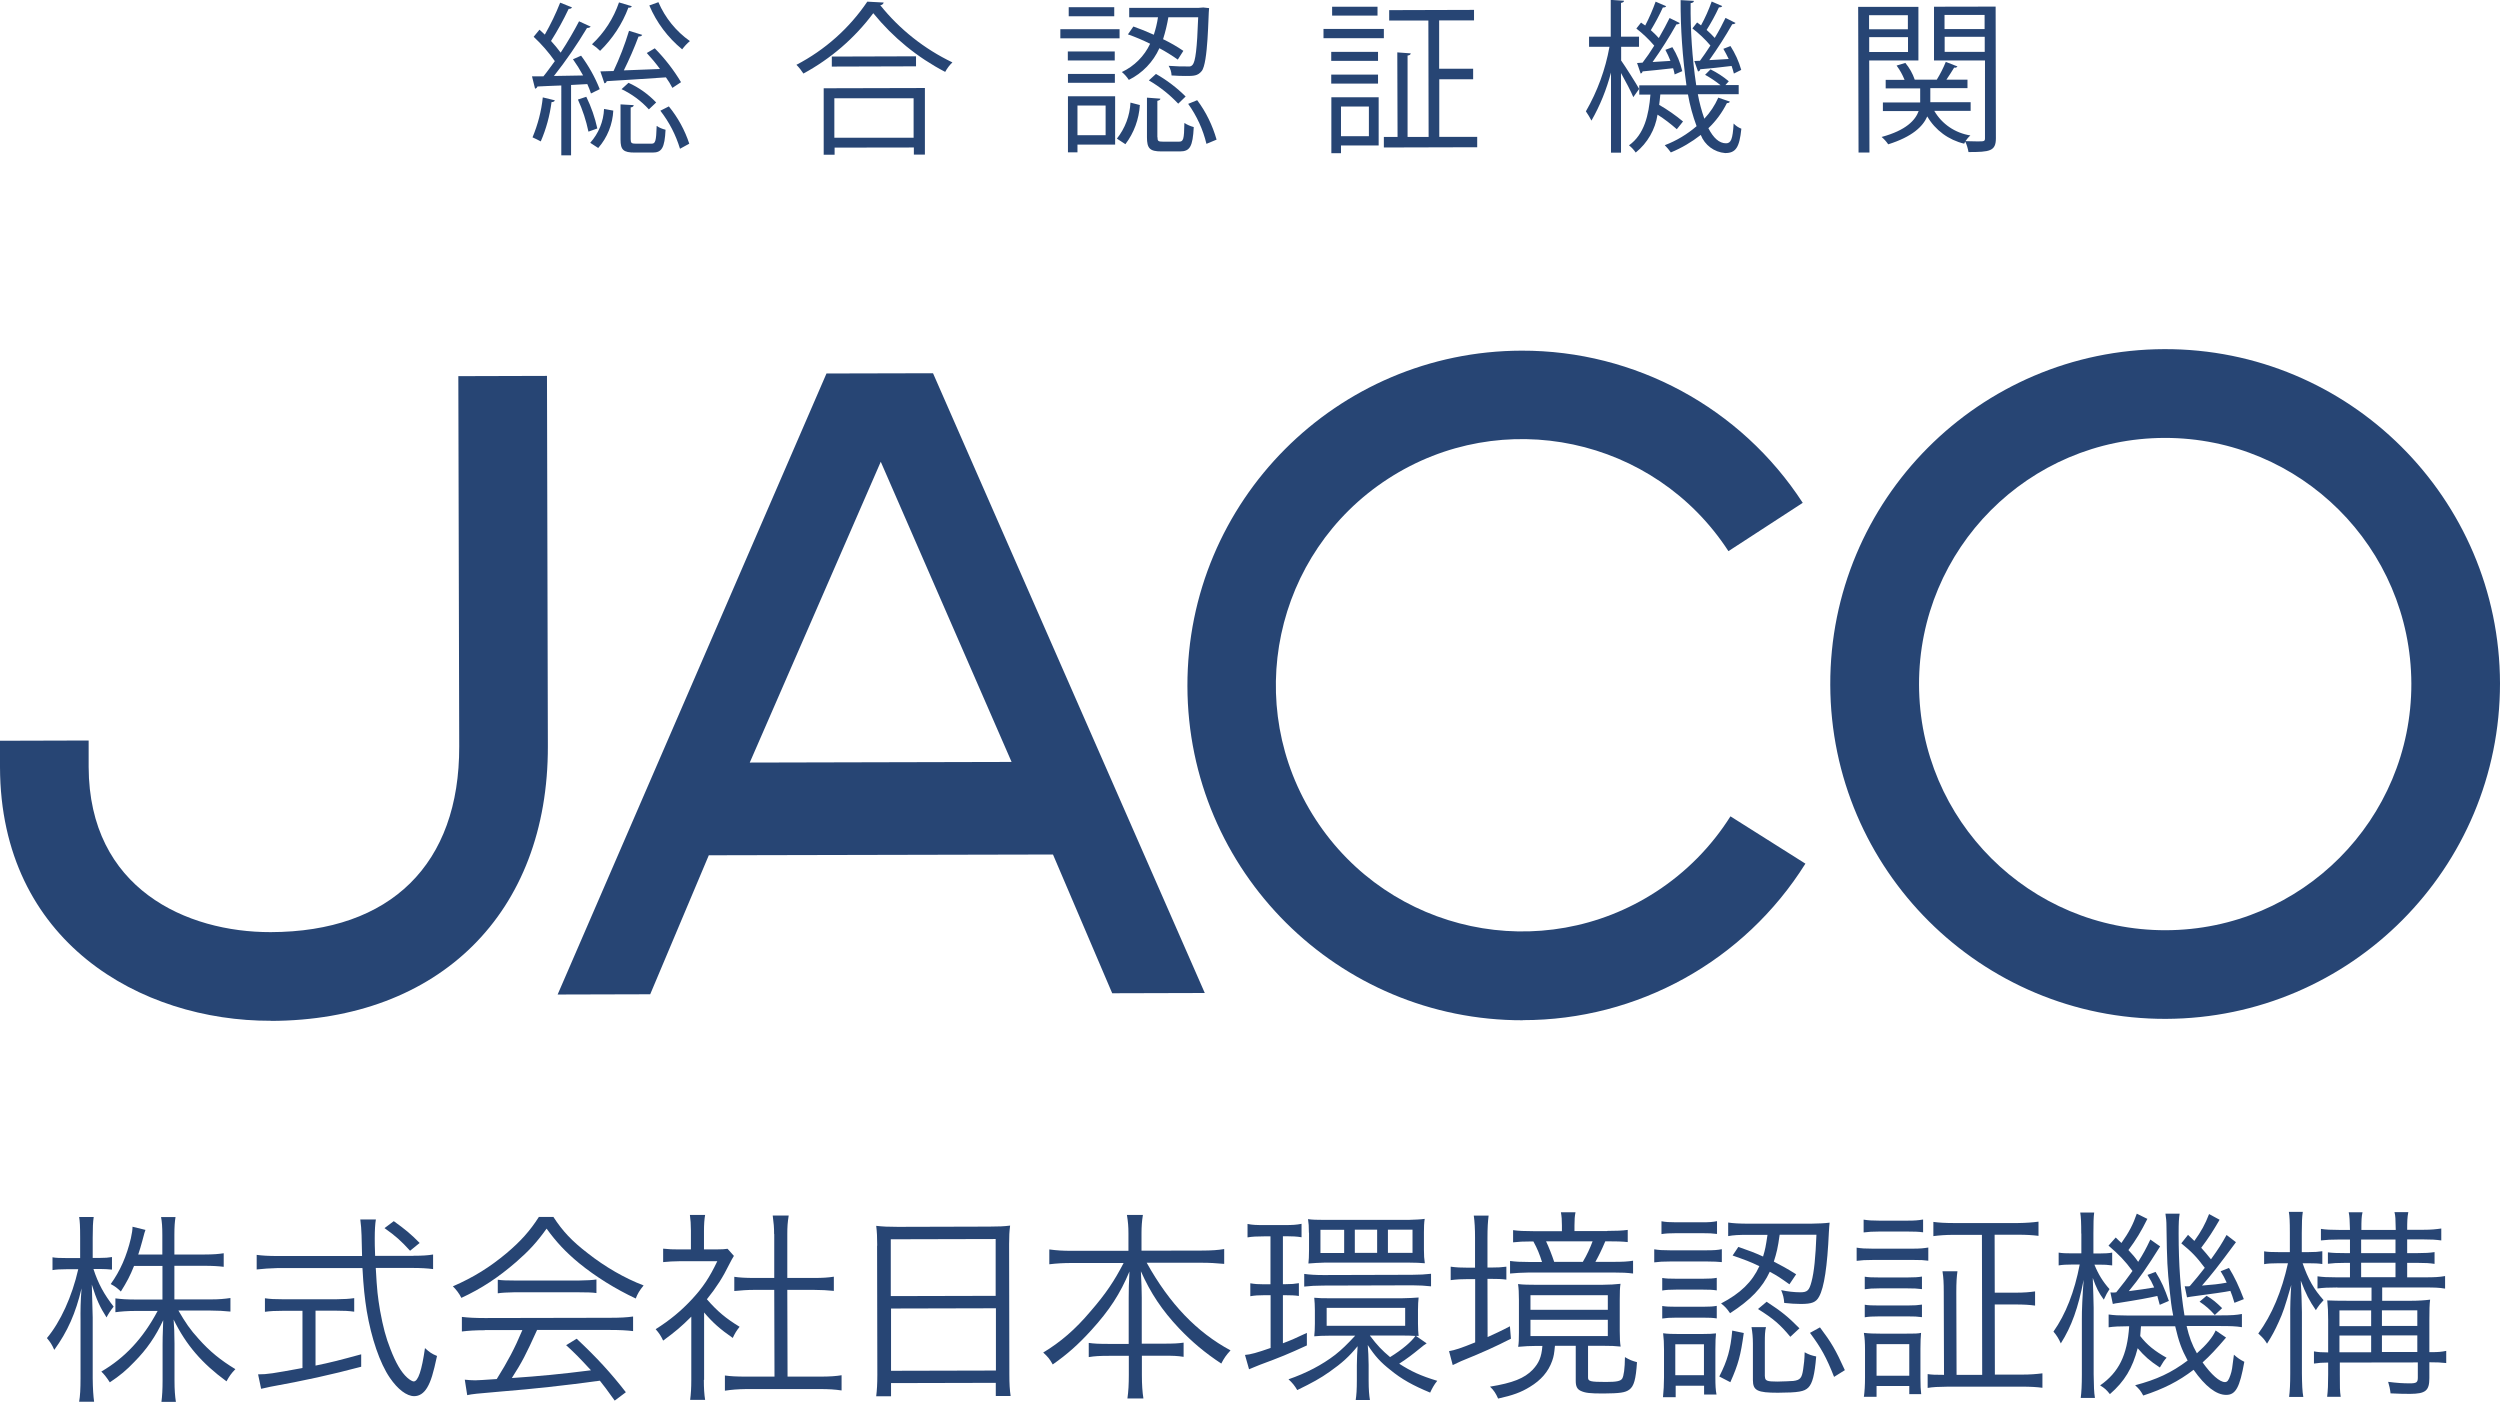
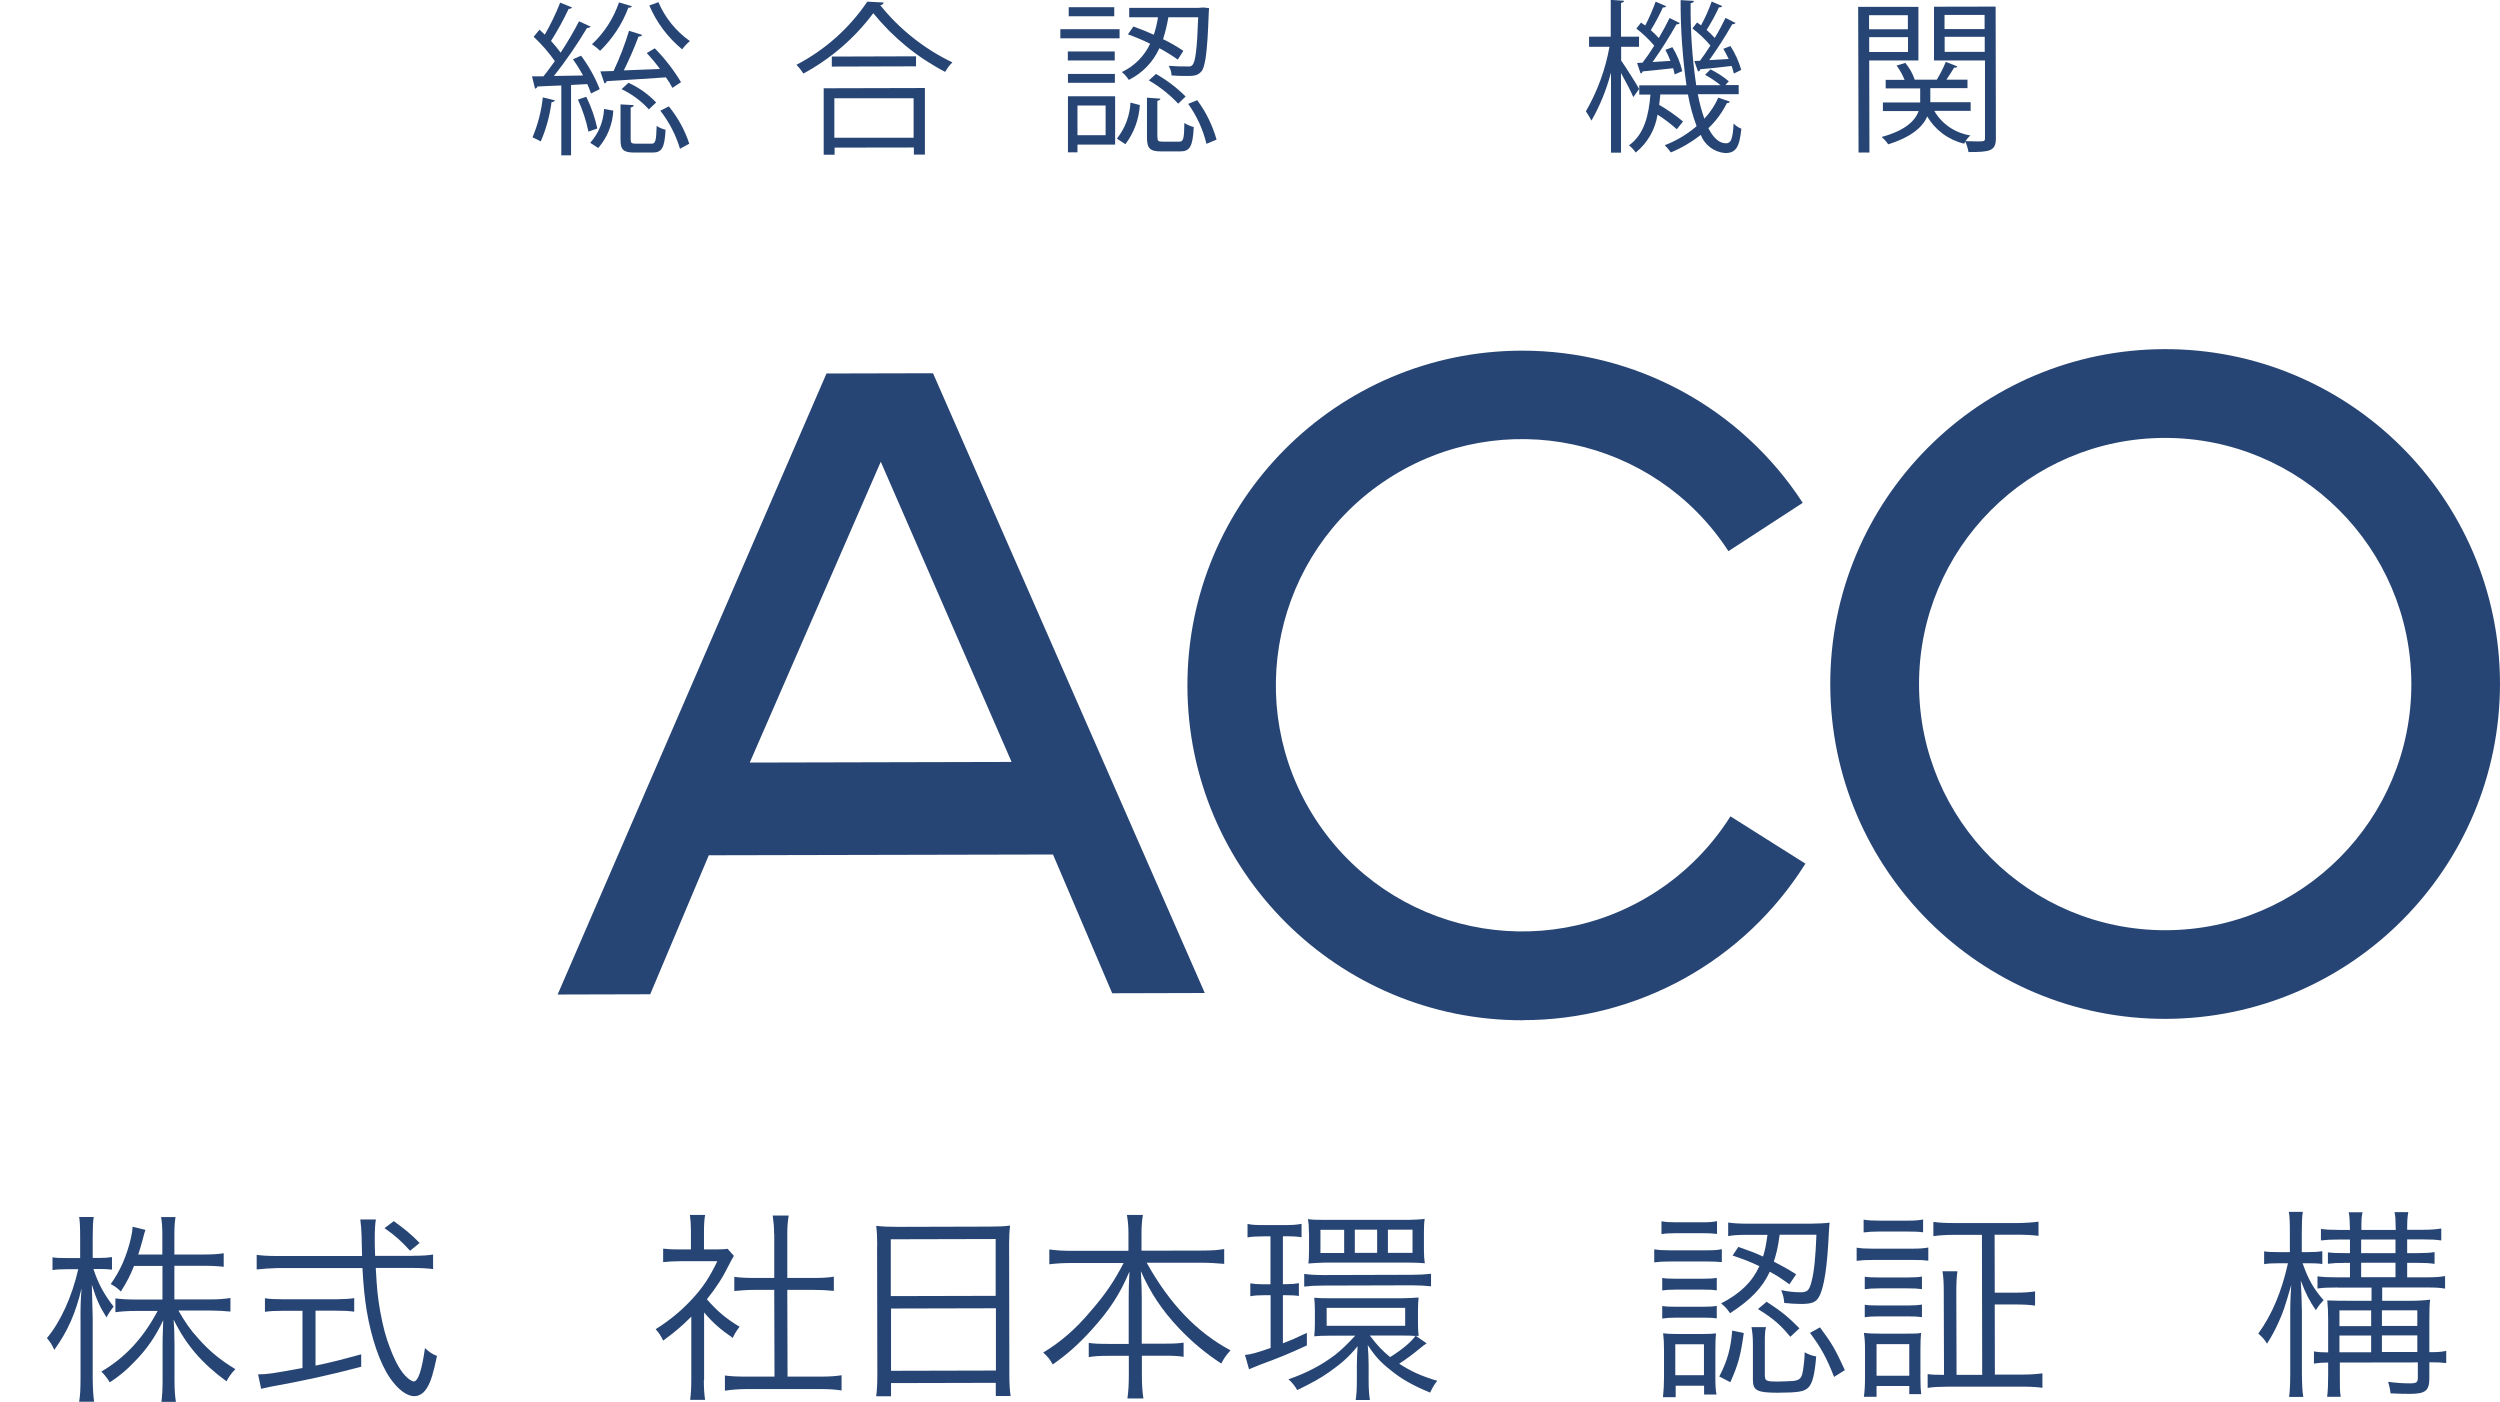
<svg xmlns="http://www.w3.org/2000/svg" id="_レイヤー_2" width="197.13" height="110.54" viewBox="0 0 197.13 110.54">
  <defs>
    <style>.cls-1{fill:#274574;}</style>
  </defs>
  <g id="_ページロゴ">
    <path class="cls-1" d="M7.37,100.07c.37,1.14,.84,2,1.59,2.96-.24,.3-.41,.56-.56,.85-.51-.8-.79-1.39-1.16-2.59q.04,1.18,.07,2.59v4.79c.01,.9,.05,1.39,.11,1.86h-1.18c.08-.46,.11-1.02,.11-1.85v-4.55c-.01-.82,0-1.49,.08-2.54-.46,1.95-1.1,3.4-2.15,4.85-.19-.43-.32-.62-.58-.93,1.07-1.28,1.98-3.27,2.47-5.43h-.91c-.48,0-.85,.02-1.12,.07v-1.01c.27,.05,.59,.06,1.12,.06h1.06s0-1.59,0-1.59c0-.9-.02-1.3-.08-1.65h1.15c-.06,.4-.08,.83-.08,1.65v1.58s.53,0,.53,0c.45,0,.7-.02,.99-.07v.99c-.3-.03-.64-.05-.99-.05h-.46Zm3.2-.25c-.32,.8-.56,1.25-1.04,2.02-.3-.29-.45-.4-.8-.59,.75-1.04,1.26-2.21,1.59-3.61,.08-.4,.13-.64,.13-.91l1.02,.25c-.06,.14-.08,.24-.25,.87-.1,.37-.21,.75-.32,1.07h1.9s0-1.53,0-1.53c0-.66-.03-1.04-.1-1.42h1.14c-.06,.37-.09,.75-.09,1.41v1.54s2.34,0,2.34,0c.75,0,1.17-.04,1.55-.1v1.07c-.4-.05-.86-.08-1.55-.08h-2.34s0,2.65,0,2.65h2.87c.64,0,1.09-.04,1.55-.11v1.07c-.49-.05-.99-.08-1.57-.08h-2.53c.55,.95,.93,1.51,1.59,2.23,.88,.99,1.73,1.68,2.9,2.39-.34,.35-.48,.56-.7,.96-1.94-1.42-3.19-2.87-4.17-4.87q.02,.32,.05,.85c0,.29,.02,.69,.02,1.06v2.9c0,.74,.04,1.23,.11,1.68h-1.14c.06-.48,.09-.97,.09-1.69v-2.83c0-.14,0-.78,.05-1.92-.6,1.28-1.29,2.29-2.28,3.29-.61,.64-1.13,1.08-1.93,1.61-.26-.4-.45-.64-.67-.85,1.87-1.09,3.29-2.62,4.44-4.78h-1.73c-.64,0-1.15,.04-1.6,.1v-1.09c.46,.06,.93,.09,1.6,.09h2.11s0-2.65,0-2.65h-2.24Z" />
    <path class="cls-1" d="M32.6,99.02c.69,0,1.15-.03,1.55-.1v1.15c-.46-.06-.97-.09-1.65-.09h-2.87c.1,1.82,.15,2.22,.34,3.37,.24,1.3,.45,2.1,.81,3.01,.42,1.1,.85,1.84,1.33,2.27,.21,.19,.42,.3,.51,.3,.35,0,.64-.87,.89-2.63,.35,.32,.53,.45,.95,.62-.29,1.36-.48,2-.78,2.5-.27,.45-.62,.67-1.02,.67-.59,0-1.3-.54-1.92-1.45-.79-1.15-1.46-3.13-1.82-5.26-.16-1.01-.26-1.89-.34-3.39h-6.69c-.66,.02-1.1,.05-1.65,.11v-1.15c.45,.06,.94,.09,1.65,.09h6.66q-.02-.51-.04-1.63-.02-.67-.1-1.25h1.23c-.06,.33-.09,.85-.09,1.49,0,.34,0,.66,.03,1.38h3.01Zm-10.27,4.34c-.61,0-1.04,.02-1.44,.08v-1.07c.38,.06,.77,.08,1.45,.08h4.15c.69-.01,1.04-.03,1.44-.09v1.07c-.4-.06-.81-.08-1.42-.08h-1.63s0,4.33,0,4.33c1.18-.24,1.87-.42,3.6-.89v.98c-2.37,.63-4.51,1.1-7.17,1.58-.22,.05-.53,.11-.72,.16l-.24-1.14c.75,0,1.15-.07,3.5-.5v-4.51s-1.53,0-1.53,0Zm10.01-4.73c-.71-.78-1.14-1.17-2.02-1.79l.73-.55c.93,.67,1.35,1.02,2.04,1.72l-.75,.61Z" />
-     <path class="cls-1" d="M43.63,95.95c.75,1.15,1.46,1.9,2.7,2.86,1.4,1.1,2.93,1.98,4.42,2.55-.32,.39-.48,.66-.62,1.03-1.6-.75-3.16-1.72-4.46-2.78-1.07-.88-1.81-1.68-2.57-2.73-.78,1.09-1.39,1.75-2.4,2.63-1.41,1.22-2.72,2.09-4.32,2.83-.16-.33-.42-.67-.67-.91,1.65-.72,2.91-1.51,4.24-2.62,1.1-.93,1.84-1.75,2.54-2.85h1.14Zm-5.39,8.94c-.78,0-1.34,.04-1.82,.1v-1.15c.49,.06,1.02,.09,1.82,.09l9.86-.02c.82,0,1.33-.03,1.82-.1v1.15c-.49-.06-1.04-.09-1.82-.09h-5.75c-.88,1.94-1.18,2.53-1.99,3.79,2.21-.15,3.87-.31,6.24-.61-.96-1.04-1.25-1.33-1.96-1.98l.83-.51c1.6,1.5,2.68,2.68,3.88,4.22l-.88,.66c-.63-.88-.83-1.15-1.17-1.57-2.85,.39-5.26,.65-7.76,.85-1.98,.17-2.3,.2-2.7,.29l-.19-1.22c.27,.03,.58,.05,.82,.05q.26,0,1.7-.1c.89-1.43,1.4-2.39,2.02-3.86h-2.95Zm1.02-3.98c.32,.05,.67,.06,1.26,.06h5.17c.62-.01,.99-.03,1.34-.08v1.07c-.33-.05-.75-.06-1.34-.06h-5.19c-.48,.01-.93,.03-1.25,.08v-1.07Z" />
    <path class="cls-1" d="M55.5,108.81c0,.67,.03,1.14,.1,1.57h-1.18c.06-.46,.09-.91,.09-1.58v-4.98c-.79,.79-1.23,1.16-2.22,1.89-.18-.38-.31-.58-.59-.9,1.12-.71,2-1.43,2.88-2.38,.83-.9,1.36-1.68,1.98-2.98h-2.99c-.48,0-.83,.03-1.28,.07v-1.06c.43,.05,.78,.06,1.25,.06h.94s0-1.49,0-1.49c0-.46-.03-.88-.08-1.23h1.2c-.06,.33-.09,.75-.09,1.25v1.47s.93,0,.93,0c.48,0,.74-.02,.93-.05l.5,.56c-.11,.18-.21,.35-.38,.69-.48,.98-1,1.8-1.75,2.73,.82,.94,1.48,1.5,2.58,2.17-.24,.3-.38,.53-.54,.88-1.01-.7-1.6-1.23-2.26-2.01v5.31Zm5.54-11.5c0-.54-.03-.85-.11-1.46h1.26c-.09,.56-.11,.91-.11,1.46v3.46s2.1,0,2.1,0c.69,0,1.12-.03,1.57-.1v1.12c-.49-.05-1.01-.08-1.57-.08h-2.1s.02,6.84,.02,6.84h2.53c.83,0,1.31-.04,1.73-.11v1.2c-.53-.08-1.02-.11-1.73-.11h-5.76c-.7,.01-1.2,.05-1.71,.13v-1.2c.41,.06,.89,.09,1.73,.09h2.18s-.02-6.84-.02-6.84h-1.58c-.54,0-1.07,.04-1.57,.09v-1.12c.41,.06,.89,.09,1.57,.09h1.58s0-3.46,0-3.46Z" />
    <path class="cls-1" d="M69.17,98.23c0-.64-.02-1.1-.08-1.57,.51,.06,.98,.08,1.71,.08l7.2-.02c.74,0,1.18-.02,1.65-.08-.06,.46-.08,.86-.08,1.47l.02,10.26c0,.77,.03,1.22,.1,1.71h-1.17s0-1.04,0-1.04l-8.26,.02v1.04s-1.17,0-1.17,0c.06-.48,.09-.98,.09-1.7l-.02-10.18Zm1.08,3.97l8.26-.02v-4.48s-8.27,.02-8.27,.02v4.48Zm.02,5.89l8.26-.02v-4.91s-8.27,.02-8.27,.02v4.91Z" />
    <path class="cls-1" d="M84.5,99.59c-.62,0-1.17,.03-1.76,.1v-1.17c.59,.08,1.05,.11,1.76,.11h4.48s0-1.37,0-1.37c0-.53-.03-.91-.12-1.46h1.26c-.08,.48-.11,.94-.11,1.44v1.38s4.73-.01,4.73-.01c.8,0,1.33-.04,1.79-.12v1.17c-.67-.06-1.15-.09-1.79-.09h-4.32c1.8,3.24,3.95,5.48,6.61,6.91-.34,.37-.51,.61-.73,1.04-1.3-.86-2.29-1.69-3.34-2.79-1.33-1.41-2.23-2.76-3-4.49,.05,.96,.07,1.55,.07,2.08v3.63s1.75,0,1.75,0c.78,0,1.14-.02,1.55-.08v1.12c-.48-.08-.86-.09-1.58-.09h-1.71s0,1.53,0,1.53c0,.75,.04,1.33,.12,1.84h-1.26c.08-.56,.11-1.12,.11-1.86v-1.5s-1.54,0-1.54,0c-.75,0-1.14,.02-1.62,.1v-1.12c.41,.06,.77,.08,1.58,.08h1.57s0-3.64,0-3.64c0-.59,.01-1.2,.06-2.07-.73,1.75-1.58,3.06-3.01,4.63-1.01,1.11-1.87,1.88-3.04,2.7-.24-.43-.37-.59-.75-.94,1.37-.83,2.52-1.81,3.74-3.26,1.2-1.38,1.88-2.41,2.6-3.8h-4.08Z" />
    <path class="cls-1" d="M99.65,97.49c-.59,0-.9,.02-1.28,.08v-1.06c.38,.08,.7,.09,1.34,.09h1.58c.62,0,.94-.02,1.34-.1v1.06c-.38-.06-.7-.08-1.21-.08h-.26s0,3.78,0,3.78h.22c.48,0,.67-.02,1.04-.08v1.01c-.33-.05-.64-.06-1.04-.06h-.22s0,3.79,0,3.79c.64-.24,.98-.39,1.89-.82v.99c-1.5,.69-2.09,.93-3.71,1.53-.34,.13-.62,.26-.85,.35l-.32-1.13c.43-.03,.96-.18,2.02-.55v-4.16s-.51,0-.51,0c-.45,0-.74,.02-1.09,.08v-1.02c.35,.06,.61,.08,1.09,.08h.5s0-3.78,0-3.78h-.54Zm12.84,8.44q-.06,.03-.21,.14t-.3,.24c-.61,.5-.99,.79-1.65,1.22,.91,.59,1.7,.96,3,1.35-.26,.32-.41,.61-.56,.93-1.35-.56-2.24-1.05-3.14-1.79-.75-.59-1.2-1.07-1.78-1.96,.03,.37,.07,1.01,.07,1.57v1.22c0,.74,.04,1.15,.1,1.54h-1.12c.06-.38,.09-.83,.09-1.55v-1.17c0-.45,.03-1.11,.06-1.52-.65,.8-1.23,1.33-2.2,2.01-.75,.53-1.37,.87-2.56,1.45-.19-.33-.39-.58-.69-.85,1.39-.48,2.64-1.13,3.68-1.93,.54-.43,.91-.79,1.58-1.51h-1.98c-.51,0-.99,.02-1.25,.05,.03-.26,.05-.61,.05-.99v-1.06c0-.38-.02-.7-.05-.99,.38,.03,.74,.05,1.28,.04h5.62c.61-.01,.94-.03,1.33-.06-.03,.29-.05,.59-.05,.99v1.07c0,.42,.02,.69,.05,.98-.1-.02-.11-.02-.21-.01l.85,.59Zm-9.65-5.48c.43,.06,.88,.09,1.52,.09l6.98-.02c.59,0,1.07-.03,1.5-.08v.99c-.46-.05-.91-.08-1.47-.08l-7.03,.02c-.58,0-1.06,.03-1.5,.08v-1.01Zm.37-3.25c0-.48-.02-.75-.07-1.07,.32,.05,.7,.06,1.28,.06h6.64c.54-.02,.94-.03,1.28-.08-.05,.32-.06,.64-.06,1.06v1.38c0,.42,.02,.75,.07,1.06-.35-.03-.74-.05-1.23-.05h-6.69c-.51,.02-.8,.03-1.26,.07,.03-.29,.05-.5,.05-1.09v-1.33Zm2.78-.23h-1.87s0,1.83,0,1.83h1.87s0-1.83,0-1.83Zm-1.38,7.57h6.19s0-1.41,0-1.41h-6.19s0,1.41,0,1.41Zm3.98-7.58h-1.76s0,1.83,0,1.83h1.76s0-1.83,0-1.83Zm-.57,8.36c.61,.8,.93,1.13,1.59,1.69,.96-.59,1.69-1.22,2-1.67-.26-.02-.62-.03-.96-.03h-2.62Zm3.36-8.36h-1.94s0,1.83,0,1.83h1.94s0-1.83,0-1.83Z" />
-     <path class="cls-1" d="M116.31,97.61c0-.72-.03-1.28-.1-1.76h1.17c-.06,.49-.09,.97-.09,1.76v2.34s.23,0,.23,0c.59,0,.88-.02,1.26-.07v1.02c-.37-.05-.72-.06-1.28-.06h-.21s.01,4.59,.01,4.59c.67-.31,.96-.43,1.76-.85l.08,.98c-1.26,.64-2.11,1.03-3.93,1.77-.21,.1-.46,.21-.66,.31l-.29-1.1c.46-.08,.93-.23,2.06-.69v-4.99s-.54,0-.54,0c-.51,0-.93,.02-1.39,.08v-1.06c.43,.06,.83,.08,1.42,.08h.5s0-2.34,0-2.34Zm4.76,8.52c-.46,0-.78,.02-1.36,.07,.05-.29,.06-.58,.06-1.12v-2.58c0-.56-.02-.91-.07-1.25,.38,.05,.87,.06,1.54,.06h5.04c.66-.01,1.09-.03,1.5-.08-.05,.29-.06,.66-.06,1.28v2.45c0,.58,.02,.91,.07,1.22-.45-.05-.78-.06-1.31-.06h-1.26s0,2.5,0,2.5c0,.3,.18,.35,1.41,.35,.86,0,1.15-.07,1.28-.26,.13-.21,.21-.8,.22-1.7,.37,.22,.55,.29,.95,.4-.09,1.36-.24,1.89-.6,2.16-.32,.24-.74,.3-2.05,.31-1.07,0-1.44-.04-1.81-.22-.26-.13-.37-.35-.37-.77v-2.77s-1.64,0-1.64,0c-.06,.62-.09,.82-.22,1.19-.3,.85-.88,1.52-1.76,2.05-.7,.43-1.33,.66-2.5,.92-.18-.4-.34-.66-.64-.94,1.79-.29,2.72-.66,3.37-1.34,.49-.53,.69-.99,.76-1.87h-.56Zm5.66-9.07c.7,0,1.18-.02,1.62-.08v.96c-.46-.05-.93-.06-1.61-.06h-.16c-.29,.69-.53,1.17-.78,1.62h1.39c.78,0,1.14-.02,1.58-.09v1.01c-.46-.06-.88-.08-1.6-.08h-6.58c-.67,.02-1.04,.03-1.52,.08v-.99c.46,.06,.83,.08,1.5,.08h1.02c-.18-.58-.37-1.06-.68-1.62h-.14c-.64,0-1.01,.02-1.46,.07v-.96c.43,.06,.89,.08,1.58,.08h2.27s0-.45,0-.45c0-.43-.02-.72-.08-1.04h1.15c-.06,.3-.08,.61-.08,1.05v.43s2.56,0,2.56,0Zm-6.05,6.22h6.1s0-1.15,0-1.15h-6.1s0,1.15,0,1.15Zm0,2.07h6.1s0-1.28,0-1.28h-6.1s0,1.28,0,1.28Zm4.13-5.85c.32-.54,.56-1.06,.77-1.62h-3.67c.23,.49,.45,1.05,.64,1.62h2.26Z" />
    <path class="cls-1" d="M130.44,98.51c.35,.06,.67,.08,1.28,.08h2.77c.67,0,.93-.02,1.28-.09v1.02c-.33-.03-.64-.05-1.17-.05h-2.88c-.58,0-.9,.02-1.28,.07v-1.04Zm.57-2.21c.35,.06,.59,.08,1.15,.08h2.08c.54,0,.8-.02,1.15-.09v1.01c-.37-.05-.65-.06-1.15-.06h-2.08c-.5,0-.82,.02-1.15,.07v-1.01Zm.06,4.47c.32,.05,.54,.06,1.09,.06h2.14c.54,0,.78-.02,1.07-.07v.99c-.33-.05-.59-.06-1.07-.06h-2.14c-.51,0-.8,.02-1.09,.07v-.99Zm0,2.21c.32,.05,.56,.06,1.09,.06h2.14c.53,0,.78-.02,1.07-.07v.99c-.33-.05-.59-.06-1.07-.06h-2.14c-.51,0-.75,.02-1.09,.07v-.99Zm.06,7.19c.05-.5,.08-1.01,.08-1.55v-2.18c0-.56-.02-.88-.07-1.31,.37,.05,.69,.06,1.3,.06h1.7c.59,0,.94-.02,1.17-.05-.03,.27-.05,.66-.05,1.25v2.26c0,.54,.02,.98,.09,1.31h-.98s0-.69,0-.69h-2.24s0,.9,0,.9h-.99Zm.97-1.73h2.26s0-2.44,0-2.44h-2.26s0,2.44,0,2.44Zm5.4-3.33c-.25,1.79-.43,2.47-1.06,3.88l-.87-.45c.65-1.28,.89-2.15,1.02-3.62l.91,.19Zm-.43-6.79c.91,.32,1.22,.43,1.95,.76,.17-.56,.21-.77,.35-1.71h-1.5c-.77,0-1.18,.02-1.6,.1v-1.07c.38,.06,.89,.09,1.61,.09h4.9c.64-.01,1.09-.03,1.49-.08-.03,.22-.03,.32-.06,.77-.12,2.66-.37,4.34-.77,5.06-.24,.45-.57,.58-1.44,.58-.4,0-.86-.03-1.31-.08-.03-.4-.08-.61-.24-1.01,.51,.11,1.04,.17,1.51,.17,.56,0,.7-.15,.88-.83,.21-.78,.32-1.94,.39-3.71h-2.9c-.14,1.03-.24,1.43-.46,2.12,.64,.34,.95,.49,1.76,1l-.53,.79c-.69-.49-.95-.67-1.55-.99-.59,1.27-1.5,2.21-3.13,3.27-.24-.35-.4-.53-.71-.77,1.52-.79,2.46-1.7,3.02-2.94-.77-.37-1.12-.49-2.11-.84l.46-.69Zm2.1,10.22c0,.34,.16,.4,.98,.4,.37,0,1.1-.04,1.26-.05,.54-.07,.67-.23,.77-.9,.06-.37,.11-.83,.12-1.36,.35,.19,.54,.25,.91,.33-.12,1.46-.3,2.13-.62,2.45-.32,.32-.78,.4-2.4,.41-1.62,0-1.97-.17-1.97-1v-2.87c0-.5-.04-.88-.11-1.3h1.14c-.08,.33-.09,.62-.09,1.23v2.66Zm.14-5.89c1.19,.78,1.68,1.18,2.58,2.09l-.72,.67c-.79-.96-1.35-1.44-2.55-2.19l.69-.58Zm4.2,2.02c.9,1.2,1.22,1.74,1.96,3.37l-.85,.53c-.61-1.55-1.03-2.3-1.9-3.47l.78-.43Z" />
    <path class="cls-1" d="M146.4,98.38c.37,.06,.67,.08,1.28,.08h3.09c.66,0,.91-.03,1.28-.09v1.04c-.37-.05-.57-.06-1.15-.06h-3.22c-.58,0-.9,.02-1.28,.07v-1.04Zm.54-2.21c.4,.06,.64,.08,1.22,.08h2.26c.56,0,.82-.02,1.22-.09v1.01c-.35-.05-.72-.06-1.21-.06h-2.26c-.5,0-.83,.02-1.22,.07v-1.01Zm.03,13.99c.06-.46,.09-.9,.09-1.54v-2.18c0-.54-.02-.93-.09-1.34,.42,.05,.82,.06,1.28,.06h2.08c.69,0,.86,0,1.15-.06-.03,.34-.05,.69-.05,1.26v2.27c0,.62,.02,.99,.06,1.3h-.94s0-.64,0-.64h-2.58s0,.85,0,.85h-1.01Zm.06-9.49c.32,.05,.59,.06,1.15,.06h2.23c.56,0,.83-.02,1.14-.07v.99c-.4-.05-.61-.06-1.13-.06h-2.23c-.54,0-.78,.02-1.15,.07v-.99Zm0,2.21c.3,.05,.61,.06,1.15,.06h2.23c.56,0,.8-.02,1.14-.07v.99c-.38-.05-.59-.06-1.13-.06h-2.23c-.54,0-.83,.02-1.15,.07v-.99Zm.94,5.6h2.58s0-2.49,0-2.49h-2.58s0,2.49,0,2.49Zm8.31-11.11h-2.18c-.69,0-1.17,.04-1.65,.1v-1.12c.45,.06,.93,.09,1.65,.09h4.99c.7-.01,1.2-.05,1.65-.11v1.12c-.46-.06-.96-.09-1.65-.09h-1.81s.01,4.57,.01,4.57h1.63c.69,0,1.12-.04,1.55-.1v1.12c-.41-.06-.89-.09-1.55-.09h-1.63s.01,5.53,.01,5.53h2.13c.66,0,1.15-.04,1.62-.1v1.14c-.45-.06-.94-.09-1.63-.09h-5.79c-.78,.01-1.23,.03-1.63,.1v-1.09c.35,.05,.57,.06,1.29,.06l-.02-6.55c0-.69-.02-1.1-.1-1.62h1.18c-.06,.43-.09,.89-.09,1.62l.02,6.55h2.02s-.02-11.02-.02-11.02Z" />
-     <path class="cls-1" d="M164.11,97.28c0-.88-.02-1.31-.08-1.67h1.1c-.05,.38-.06,.83-.06,1.65v1.58s.44,0,.44,0c.46,0,.78-.02,1.04-.07v1.01c-.37-.05-.61-.06-1.02-.06h-.38c.31,.77,.68,1.36,1.19,1.93-.18,.27-.26,.42-.45,.83-.4-.54-.59-.93-.87-1.71,.03,1.1,.07,1.79,.07,2.35v5.25c.01,.91,.03,1.44,.1,1.86h-1.12c.06-.45,.09-1.02,.09-1.85v-4.37c-.01-.62,.05-1.87,.14-3.09-.43,2.21-.95,3.67-1.8,5.01-.15-.35-.35-.67-.58-.93,.96-1.36,1.66-3.14,2.07-5.29h-.56c-.45,0-.83,.02-1.1,.07v-1.01c.29,.05,.56,.06,1.1,.06h.69s0-1.57,0-1.57Zm4.71,7.3c-.03,.42-.03,.45-.06,.77,.53,.69,1.12,1.17,2.08,1.71-.19,.21-.27,.32-.53,.77-.79-.51-1.23-.91-1.75-1.52-.41,1.58-1.03,2.61-2.19,3.62-.27-.34-.4-.46-.77-.69,1.47-1.03,2.14-2.37,2.29-4.66h-.18c-.59,0-1.01,.02-1.44,.08v-1.01c.45,.06,.75,.08,1.44,.08h3.65c-.15-.74-.19-1.19-.28-2.01-.18-1.68-.21-2.22-.25-5.01,0-.42-.03-.67-.08-1.01h1.12c-.06,.38-.08,.67-.08,1.57,0,2.4,.15,4.56,.46,6.45h2.83c.96,0,1.25-.03,1.7-.11v1.04c-.51-.08-.93-.09-1.69-.09h-2.67c.21,.89,.42,1.46,.81,2.15,.77-.69,1.23-1.24,1.48-1.8l.82,.56c-.77,.9-1.26,1.43-1.85,1.96,.69,.97,1.35,1.55,1.76,1.55,.19,0,.29-.13,.43-.54,.13-.38,.14-.51,.28-1.62,.3,.27,.5,.4,.82,.56-.36,2.02-.68,2.61-1.43,2.61-.78,0-1.65-.67-2.57-1.98-1.2,.92-2.38,1.51-3.97,2.03-.21-.38-.31-.51-.64-.81,1.7-.45,2.85-.98,4.14-1.95-.48-.9-.69-1.46-.98-2.7h-2.72Zm.51-8.48c-.49,.99-.91,1.68-1.5,2.47,.35,.38,.5,.54,.77,.93,.43-.69,.59-.98,.96-1.76l.77,.54c-1.02,1.63-1.64,2.53-2.47,3.53,.78-.1,1.49-.2,2-.29-.19-.43-.26-.56-.53-.99l.64-.24c.48,.78,.71,1.31,1.05,2.29l-.72,.31c-.08-.32-.11-.42-.19-.7-.67,.15-1.52,.31-3.06,.55-.19,.03-.26,.03-.45,.08l-.19-.91c.1,.01,.14,.01,.19,.01,.08,0,.14,0,.27-.02,.57-.71,.86-1.08,1.28-1.68-.59-.8-1.06-1.29-1.89-2l.57-.64c.13,.13,.27,.27,.45,.43,.62-.88,.92-1.47,1.21-2.31l.85,.42Zm2.94,5.32c.11,.02,.18,.01,.24,.01,.05,0,.1,0,.16-.02,.54-.63,.67-.79,1.18-1.44-.64-.86-1.03-1.26-1.85-1.93l.53-.67c.26,.24,.32,.3,.5,.48,.54-.75,.85-1.31,1.16-2.12l.83,.45c-.56,.96-.85,1.41-1.45,2.21,.32,.35,.46,.53,.77,.91,.64-.9,.8-1.15,1.23-1.92l.74,.57c-1.45,1.96-1.9,2.53-2.68,3.42,.88-.07,1.3-.11,1.95-.23-.18-.4-.24-.51-.48-.9l.66-.26c.45,.74,.77,1.41,1.17,2.46l-.74,.29c-.14-.48-.21-.66-.32-.94-.37,.08-1.42,.23-3.15,.46-.11,.02-.13,.02-.27,.05l-.18-.88Zm1.73,.76c.47,.27,.77,.53,1.22,.97l-.58,.54c-.4-.45-.71-.72-1.2-1.05l.56-.47Z" />
    <path class="cls-1" d="M181.56,99.59c.44,1.28,.9,2.08,1.66,2.93-.24,.26-.37,.4-.61,.79-.51-.74-.79-1.29-1.19-2.33,.05,.75,.08,1.73,.09,2.48v4.83c.01,.86,.03,1.42,.11,1.86h-1.12c.06-.45,.09-1.04,.09-1.85v-4.48c-.01-.77,.02-1.66,.08-2.5-.52,1.79-.64,2.15-.99,2.92-.3,.67-.54,1.11-.92,1.71-.21-.34-.31-.45-.69-.8,1.07-1.46,1.85-3.32,2.34-5.54h-.78c-.48,0-.83,.02-1.1,.07v-1.01c.29,.05,.59,.06,1.1,.06h.93s0-1.52,0-1.52c0-.9-.02-1.31-.08-1.65h1.1c-.06,.4-.08,.84-.08,1.65v1.52s.56,0,.56,0c.46,0,.75-.02,1.06-.07v1.01c-.32-.05-.62-.06-1.04-.06h-.51Zm2.73,1.93c-.7,0-1.09,.02-1.55,.08v-.96c.41,.06,.8,.08,1.52,.08h1.04s0-1.14,0-1.14h-.4c-.59,0-.94,.02-1.34,.07v-.9c.38,.05,.75,.06,1.34,.06h.4s0-1.07,0-1.07h-.88c-.59,0-.99,.02-1.41,.07v-.91c.38,.06,.77,.08,1.41,.08h.88c-.02-.75-.03-1.06-.1-1.39h1.09c-.08,.33-.09,.62-.09,1.39h2.71c-.02-.9-.02-1.08-.1-1.4h1.09c-.08,.4-.09,.75-.09,1.39h1.28c.62,0,.99-.04,1.41-.1v.94c-.45-.06-.77-.08-1.41-.08h-1.28s0,1.08,0,1.08h.82c.58,0,.96-.02,1.34-.08v.93c-.37-.06-.73-.08-1.34-.08h-.82s0,1.14,0,1.14h1.44c.72,0,1.1-.02,1.55-.1v.99c-.48-.08-.81-.09-1.57-.09h-3.39s0,1.05,0,1.05h2.24c.62,0,1.15-.04,1.54-.09-.05,.37-.06,.83-.06,1.63v2.51h.13c.56,0,.8-.02,1.2-.1v.96c-.43-.05-.77-.06-1.2-.06h-.13v1.25c0,.99-.3,1.23-1.51,1.24-.5,0-.93-.01-1.55-.04-.03-.3-.1-.62-.19-.91,.69,.09,1.17,.12,1.7,.12,.53,0,.64-.07,.64-.45v-1.2s-6.15,.01-6.15,.01v.94c0,1.02,0,1.3,.07,1.76h-1.07c.06-.51,.08-.93,.08-1.76v-.94c-.45,0-.79,.03-1.12,.08v-.96c.33,.06,.62,.08,1.12,.08v-2.56c0-.64-.02-1.02-.07-1.54,.4,.02,.93,.03,1.75,.03h1.74s0-1.04,0-1.04h-2.67Zm2.68,1.81h-2.5s0,1.24,0,1.24h2.5s0-1.24,0-1.24Zm0,1.98h-2.5s0,1.32,0,1.32h2.5s0-1.32,0-1.32Zm1.92-6.5v-1.07s-2.71,0-2.71,0v1.07s2.71,0,2.71,0Zm0,1.9v-1.14s-2.71,0-2.71,0v1.14s2.71,0,2.71,0Zm1.72,3.84v-1.23s-2.79,0-2.79,0v1.23s2.79,0,2.79,0Zm0,2.06v-1.31s-2.79,0-2.79,0v1.31s2.79,0,2.79,0Z" />
    <path id="_パス_64" class="cls-1" d="M45.82,4.39c.6,.81,1.1,1.7,1.47,2.64l-.69,.34c-.08-.25-.18-.5-.29-.74-.44,.03-.87,.05-1.28,.07v5.55s-.77,0-.77,0V6.74c-.72,.03-1.37,.05-1.88,.08-.03,.09-.1,.16-.19,.17l-.24-.97h.9c.29-.35,.58-.77,.9-1.2-.49-.7-1.05-1.34-1.67-1.92l.46-.56,.42,.39c.46-.81,.87-1.65,1.21-2.52l.93,.37c-.03,.08-.12,.12-.26,.12-.41,.87-.88,1.72-1.39,2.53,.27,.29,.52,.6,.76,.92,.56-.85,1.07-1.74,1.45-2.47l.92,.42c-.08,.08-.18,.11-.29,.1-.79,1.32-1.66,2.59-2.61,3.79l2.3-.04c-.24-.44-.51-.87-.8-1.28l.64-.28Zm-2.07,3.52c-.03,.09-.11,.14-.26,.14-.14,1.07-.42,2.11-.85,3.1-.17-.1-.46-.23-.65-.32,.42-1.01,.7-2.07,.81-3.15l.95,.23Zm2.65,2.47c-.18-.87-.46-1.72-.83-2.53l.66-.22c.39,.8,.68,1.63,.87,2.5l-.7,.25Zm1.96-1.67c-.05,1.09-.47,2.14-1.19,2.96l-.63-.41c.66-.74,1.05-1.68,1.09-2.67l.72,.13ZM49.82,.49c-.04,.1-.16,.13-.27,.11-.48,1.29-1.25,2.45-2.23,3.41-.19-.19-.41-.37-.64-.52,.97-.91,1.7-2.04,2.13-3.3l1.01,.3Zm-1.44,5.11c.48-1.02,.89-2.08,1.22-3.17l1.04,.32c-.04,.09-.14,.13-.29,.13-.34,.91-.73,1.8-1.16,2.67,.88-.03,1.87-.07,2.85-.11-.32-.44-.67-.86-1.04-1.26l.63-.37c.79,.8,1.49,1.7,2.07,2.67l-.68,.45c-.15-.29-.32-.57-.51-.83-1.73,.12-3.5,.23-4.67,.3-.01,.09-.09,.16-.18,.17l-.32-.94,1.04-.03Zm1.35,5.38c0,.3,.07,.35,.43,.35h1.21c.31,0,.37-.18,.41-1.4,.21,.14,.45,.24,.7,.3-.07,1.44-.3,1.8-1.02,1.8h-1.4c-.91,0-1.13-.21-1.13-1.03v-2.77s1.04,.06,1.04,.06c-.01,.09-.07,.16-.24,.18v2.52Zm1.44-2.35c-.61-.67-1.34-1.21-2.16-1.6l.55-.5c.82,.37,1.56,.9,2.18,1.55l-.57,.54ZM51.92,.18c.53,1.23,1.39,2.29,2.48,3.06-.23,.19-.43,.41-.61,.65-1.13-.93-2.02-2.11-2.59-3.46l.72-.26Zm1.7,11.55c-.33-1.09-.85-2.1-1.55-3l.67-.34c.71,.87,1.26,1.87,1.61,2.94l-.73,.4Z" />
    <path id="_パス_65" class="cls-1" d="M69.68,.21c-.04,.12-.15,.2-.27,.2,1.53,1.91,3.48,3.45,5.69,4.51-.23,.22-.42,.47-.57,.75-2.19-1.14-4.11-2.71-5.67-4.63-1.47,1.97-3.35,3.59-5.51,4.76-.16-.25-.34-.48-.55-.69,2.25-1.17,4.17-2.88,5.59-4.98l1.29,.07Zm-4.73,12.01V6.96s7.98-.02,7.98-.02v5.25s-.87,0-.87,0v-.56s-6.25,.01-6.25,.01v.56s-.85,0-.85,0Zm.64-7.76l6.64-.02v.79s-6.64,.02-6.64,.02v-.79Zm6.45,3.29h-6.25s0,3.11,0,3.11h6.25s0-3.11,0-3.11Z" />
    <path id="_パス_66" class="cls-1" d="M88.28,3.02h-4.67s0-.72,0-.72h4.67s0,.72,0,.72Zm-.35,4.57v3.81s-2.97,0-2.97,0v.61s-.75,0-.75,0V7.59s3.72,0,3.72,0Zm-.02-2.82h-3.71s0-.71,0-.71h3.7s0,.71,0,.71Zm-3.7,1.06h3.7s0,.7,0,.7h-3.7s0-.7,0-.7Zm3.65-4.55h-3.59s0-.71,0-.71h3.59s0,.71,0,.71Zm-.68,7.04h-2.22s0,2.34,0,2.34h2.22s0-2.34,0-2.34Zm2.7-.04c-.07,1.12-.46,2.19-1.14,3.09l-.67-.44c.64-.81,1.02-1.8,1.07-2.84l.73,.19Zm2.25-6.93c-.1,.59-.24,1.17-.42,1.74,.56,.27,1.09,.57,1.6,.92l-.44,.69c-.46-.33-.95-.63-1.45-.9-.49,1.09-1.34,1.97-2.41,2.5-.15-.23-.33-.44-.55-.62,.98-.46,1.77-1.25,2.23-2.23-.57-.28-1.15-.53-1.75-.74l.43-.62c.52,.18,1.06,.4,1.61,.65,.15-.45,.26-.91,.33-1.38h-2.27s0-.74,0-.74h5.46s.38-.03,.38-.03l.46,.05c-.07,.51-.07,4.37-.59,4.97-.31,.38-.64,.38-1.24,.38-.33,0-.73-.01-1.13-.04-.01-.27-.09-.53-.23-.76,.69,.05,.97,.05,1.56,.05,.13,.02,.25-.03,.33-.13,.22-.26,.35-1.21,.44-3.75h-2.34Zm-.86,9.47c0,.3,.05,.35,.43,.35h1.27c.34,0,.4-.17,.42-1.47,.23,.14,.48,.25,.74,.32-.08,1.54-.3,1.92-1.09,1.92h-1.46c-.92,0-1.14-.24-1.14-1.12v-3.12s1.06,.08,1.06,.08c0,.08-.09,.14-.24,.17v2.87Zm1.64-2.64c-.68-.72-1.46-1.34-2.32-1.84l.56-.51c.86,.49,1.65,1.09,2.34,1.78l-.58,.56Zm2.22,3.16c-.27-1.13-.76-2.2-1.44-3.15l.71-.29c.7,.93,1.21,1.99,1.53,3.11l-.79,.33Z" />
-     <path id="_パス_67" class="cls-1" d="M109.12,3.01h-4.76s0-.73,0-.73h4.76s0,.73,0,.73Zm-.41,4.65v3.81s-2.97,0-2.97,0v.61s-.76,0-.76,0V7.67s3.74,0,3.74,0Zm-.05-2.86h-3.69s0-.71,0-.71h3.69s0,.71,0,.71Zm-3.69,1.08h3.69s0,.71,0,.71h-3.69s0-.71,0-.71Zm3.65-4.65h-3.58s0-.7,0-.7h3.58s0,.7,0,.7Zm-.68,7.17h-2.2s0,2.34,0,2.34h2.2s0-2.34,0-2.34Zm5.58,2.39h2.96s0,.82,0,.82l-7.36,.02v-.83s1.08,0,1.08,0l-.02-6.67,1.06,.08c-.01,.09-.08,.15-.25,.17v6.42s1.66,0,1.66,0l-.02-9.18h-3.09s0-.82,0-.82l6.69-.02v.83s-2.75,0-2.75,0v3.81s2.68,0,2.68,0v.83s-2.67,0-2.67,0v4.54Z" />
    <path id="_パス_68" class="cls-1" d="M127.81,4.74c.34,.48,1.25,1.92,1.44,2.27l-.46,.65c-.17-.42-.61-1.26-.97-1.9v6.28s-.79,0-.79,0V5.72c-.35,1.33-.86,2.6-1.54,3.79-.13-.25-.28-.5-.44-.73,.91-1.58,1.54-3.3,1.86-5.09h-1.61s0-.8,0-.8h1.71s0-2.9,0-2.9l1.05,.07c-.01,.08-.07,.14-.24,.17V2.89s1.42,0,1.42,0v.8s-1.41,0-1.41,0v1.06Zm6.07,2.7c.12,.65,.29,1.29,.51,1.92,.46-.49,.83-1.05,1.1-1.66l.91,.31c-.02,.08-.1,.12-.23,.12-.37,.74-.86,1.41-1.46,1.98,.39,.76,.85,1.19,1.39,1.19,.39,0,.53-.32,.6-1.56,.17,.18,.38,.32,.61,.41-.15,1.48-.44,1.92-1.28,1.92-.86-.07-1.61-.63-1.92-1.43-.72,.56-1.51,1.03-2.36,1.38-.14-.2-.3-.39-.48-.57,.92-.35,1.77-.86,2.51-1.5-.3-.81-.53-1.65-.68-2.5h-2.18c-.03,.28-.05,.55-.09,.82,.66,.38,1.29,.82,1.88,1.31l-.49,.61c-.48-.42-.98-.81-1.52-1.15-.18,1.17-.79,2.24-1.72,2.99-.15-.22-.33-.41-.53-.57,1.21-.86,1.56-2.39,1.69-4h-.88s0-.73,0-.73h3.72c-.31-2.23-.47-4.48-.46-6.72l1.05,.06c-.01,.09-.08,.16-.26,.18-.02,2.17,.12,4.33,.44,6.47h1.92c-.38-.31-.79-.58-1.22-.82l.43-.43c.52,.26,1,.57,1.44,.94l-.27,.3h1.05s0,.72,0,.72h-3.22Zm-4.81-2.47l.45-.03c.33-.43,.64-.88,.92-1.34-.42-.5-.9-.95-1.41-1.35l.37-.47c.1,.08,.21,.15,.33,.23,.32-.61,.59-1.24,.82-1.88l.83,.36c-.04,.08-.13,.1-.26,.1-.28,.62-.6,1.21-.95,1.79,.22,.19,.43,.4,.63,.62,.32-.56,.63-1.12,.85-1.58l.81,.4c-.07,.08-.17,.11-.27,.1-.57,1.02-1.2,2.01-1.88,2.97l1.41-.09c-.12-.3-.25-.59-.4-.87l.55-.21c.36,.58,.63,1.22,.78,1.89l-.6,.26c-.03-.16-.07-.33-.12-.49-.93,.1-1.8,.2-2.41,.25-.01,.08-.07,.15-.15,.17l-.29-.85Zm4.97-.17c.26-.34,.54-.77,.83-1.21-.42-.5-.9-.95-1.42-1.35l.37-.47,.31,.23c.33-.6,.61-1.23,.84-1.88l.83,.36c-.04,.08-.13,.1-.26,.1-.28,.61-.61,1.21-.97,1.78,.23,.2,.44,.41,.64,.63,.34-.56,.63-1.12,.85-1.58l.79,.4c-.03,.06-.13,.1-.26,.1-.55,.97-1.16,1.92-1.81,2.83,.48-.03,.99-.05,1.53-.09-.13-.27-.27-.54-.42-.8l.56-.22c.37,.58,.66,1.21,.85,1.88l-.58,.29c-.05-.2-.11-.4-.18-.6-.95,.12-1.86,.21-2.47,.26-.01,.09-.09,.17-.18,.17l-.29-.82,.43-.02Z" />
    <path id="_パス_69" class="cls-1" d="M151.28,4.77h-3.89s.02,7.26,.02,7.26h-.86s-.03-11.49-.03-11.49h4.75s0,4.23,0,4.23Zm-.84-3.57h-3.06s0,1.11,0,1.11h3.06s0-1.11,0-1.11Zm-3.05,2.9h3.06s0-1.17,0-1.17h-3.06s0,1.17,0,1.17Zm9.97-3.59l.02,10.39c0,1.02-.48,1.09-2.16,1.09-.05-.28-.13-.56-.25-.82-.04,.05-.07,.1-.09,.16-1.22-.29-2.28-1.06-2.91-2.15-.35,.8-1.18,1.6-3.08,2.2-.15-.22-.32-.41-.52-.58,1.95-.53,2.66-1.33,2.92-2.04h-2.82s0-.68,0-.68h2.94s0-1.11,0-1.11h-2.72s0-.67,0-.67h1.49c-.16-.4-.37-.78-.63-1.13l.69-.21c.32,.39,.58,.84,.74,1.32h-.04s1.78,0,1.78,0c.28-.45,.51-.91,.71-1.4l.92,.36c-.06,.08-.16,.12-.26,.09-.16,.26-.39,.63-.61,.95h1.66s0,.67,0,.67h-2.93s0,1.11,0,1.11h3.18s0,.68,0,.68h-2.87c.61,1.05,1.65,1.75,2.85,1.94-.15,.13-.28,.29-.39,.45,.35,.01,.67,.02,.92,.02,.56,0,.62,0,.62-.26V4.77s-4.02,0-4.02,0V.53s4.86-.01,4.86-.01Zm-.86,.67h-3.17s0,1.11,0,1.11h3.16s0-1.11,0-1.11Zm-3.16,2.91h3.16s0-1.19,0-1.19h-3.16s0,1.19,0,1.19Z" />
-     <path id="_パス_70" class="cls-1" d="M21.36,80.49C11.1,80.52,.04,74.27,0,60.5v-2.09s6.99-.02,6.99-.02v2.09c.03,9.63,7.75,13.03,14.35,13.02,9.47-.02,14.9-5.36,14.87-14.65l-.07-29.19,6.99-.02,.07,29.2c.03,13.13-8.55,21.63-21.85,21.66" />
    <path id="_パス_71" class="cls-1" d="M170.79,80.34c-14.58,.04-26.43-11.76-26.47-26.34-.04-14.58,11.76-26.43,26.34-26.47,14.58-.04,26.43,11.76,26.47,26.34h0c.01,14.58-11.77,26.42-26.34,26.47m-.1-45.81c-10.72,.02-19.39,8.73-19.37,19.45,.02,10.72,8.73,19.39,19.45,19.37,10.72-.02,19.39-8.73,19.37-19.45h0c-.04-10.72-8.74-19.38-19.45-19.37" />
    <path id="_パス_72" class="cls-1" d="M120.08,80.45c-14.58,.03-26.42-11.77-26.45-26.35-.03-14.58,11.77-26.42,26.35-26.45,8.95-.02,17.3,4.5,22.17,12l-5.86,3.81c-5.84-8.99-17.86-11.54-26.85-5.7-8.99,5.84-11.54,17.86-5.7,26.85,5.84,8.99,17.86,11.54,26.85,5.7,2.36-1.53,4.36-3.56,5.86-5.94l5.91,3.73c-4.81,7.68-13.23,12.35-22.29,12.34" />
    <path id="_パス_63" class="cls-1" d="M95,78.3l-7.3,.02-4.67-10.94-27.14,.06-4.62,10.96-7.3,.02,21.2-48.97,8.4-.02,21.43,48.87Zm-15.23-18.21l-10.32-23.68-10.33,23.72,20.65-.05Z" />
  </g>
</svg>